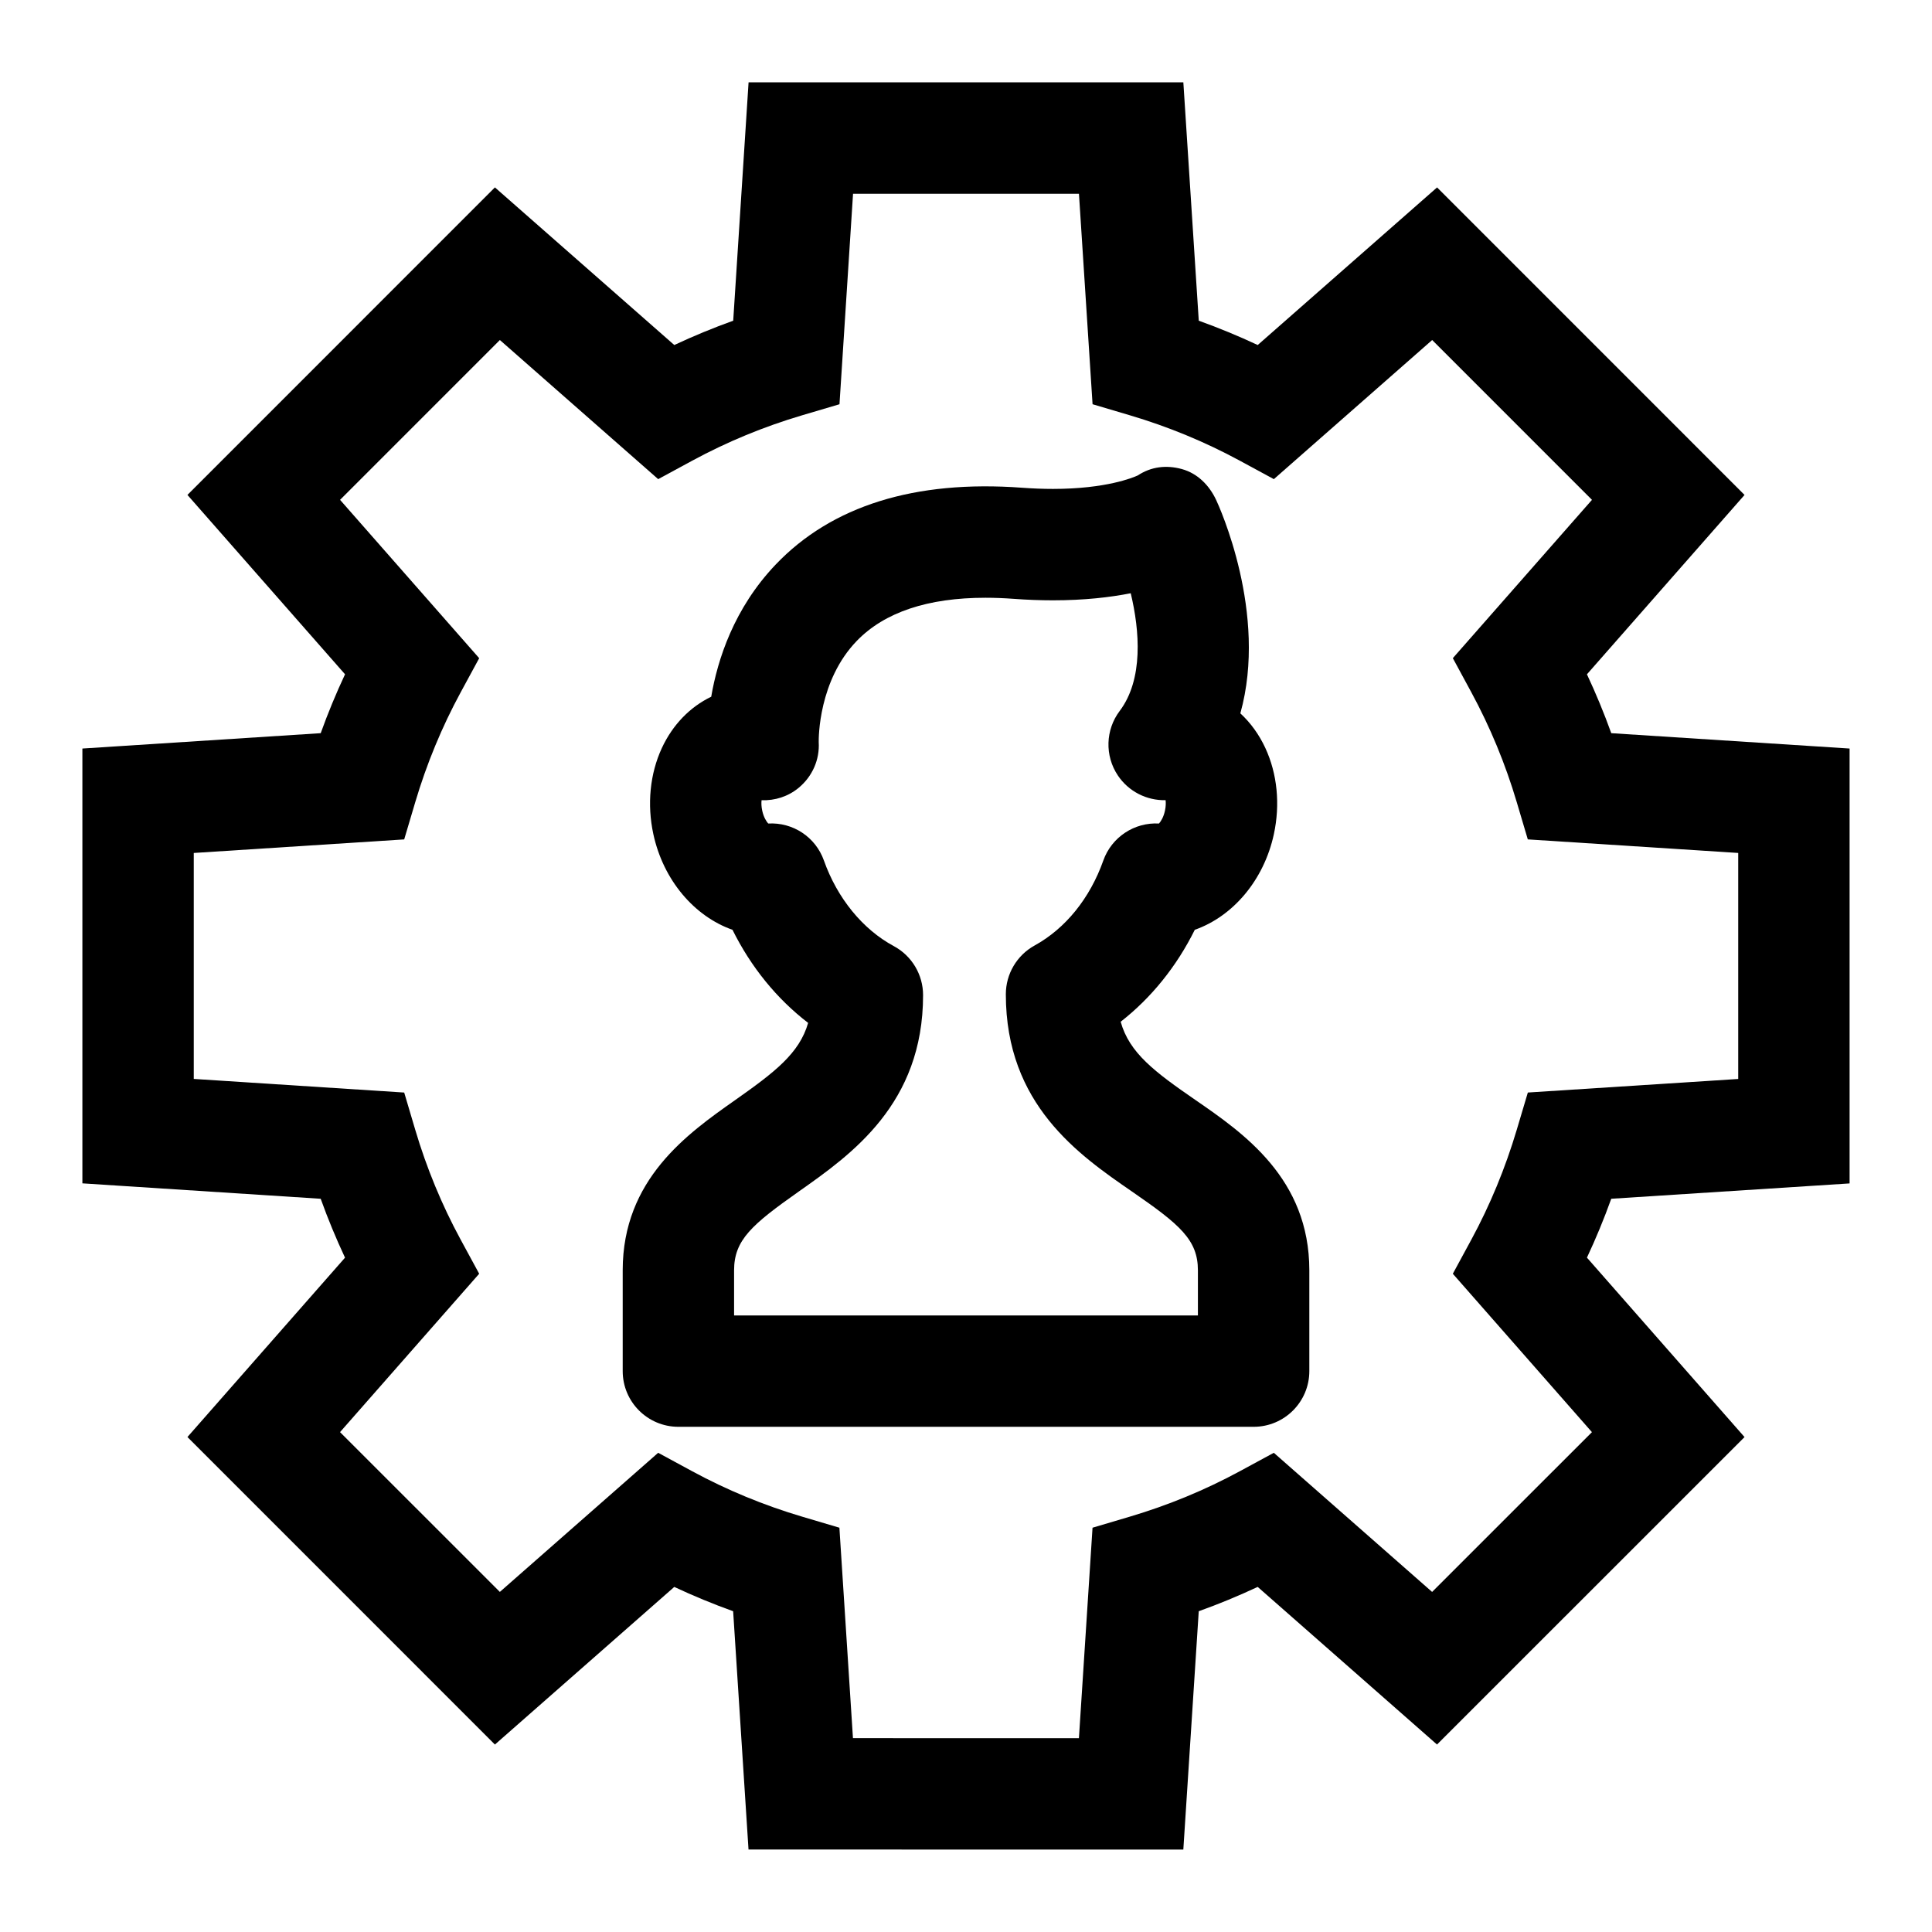
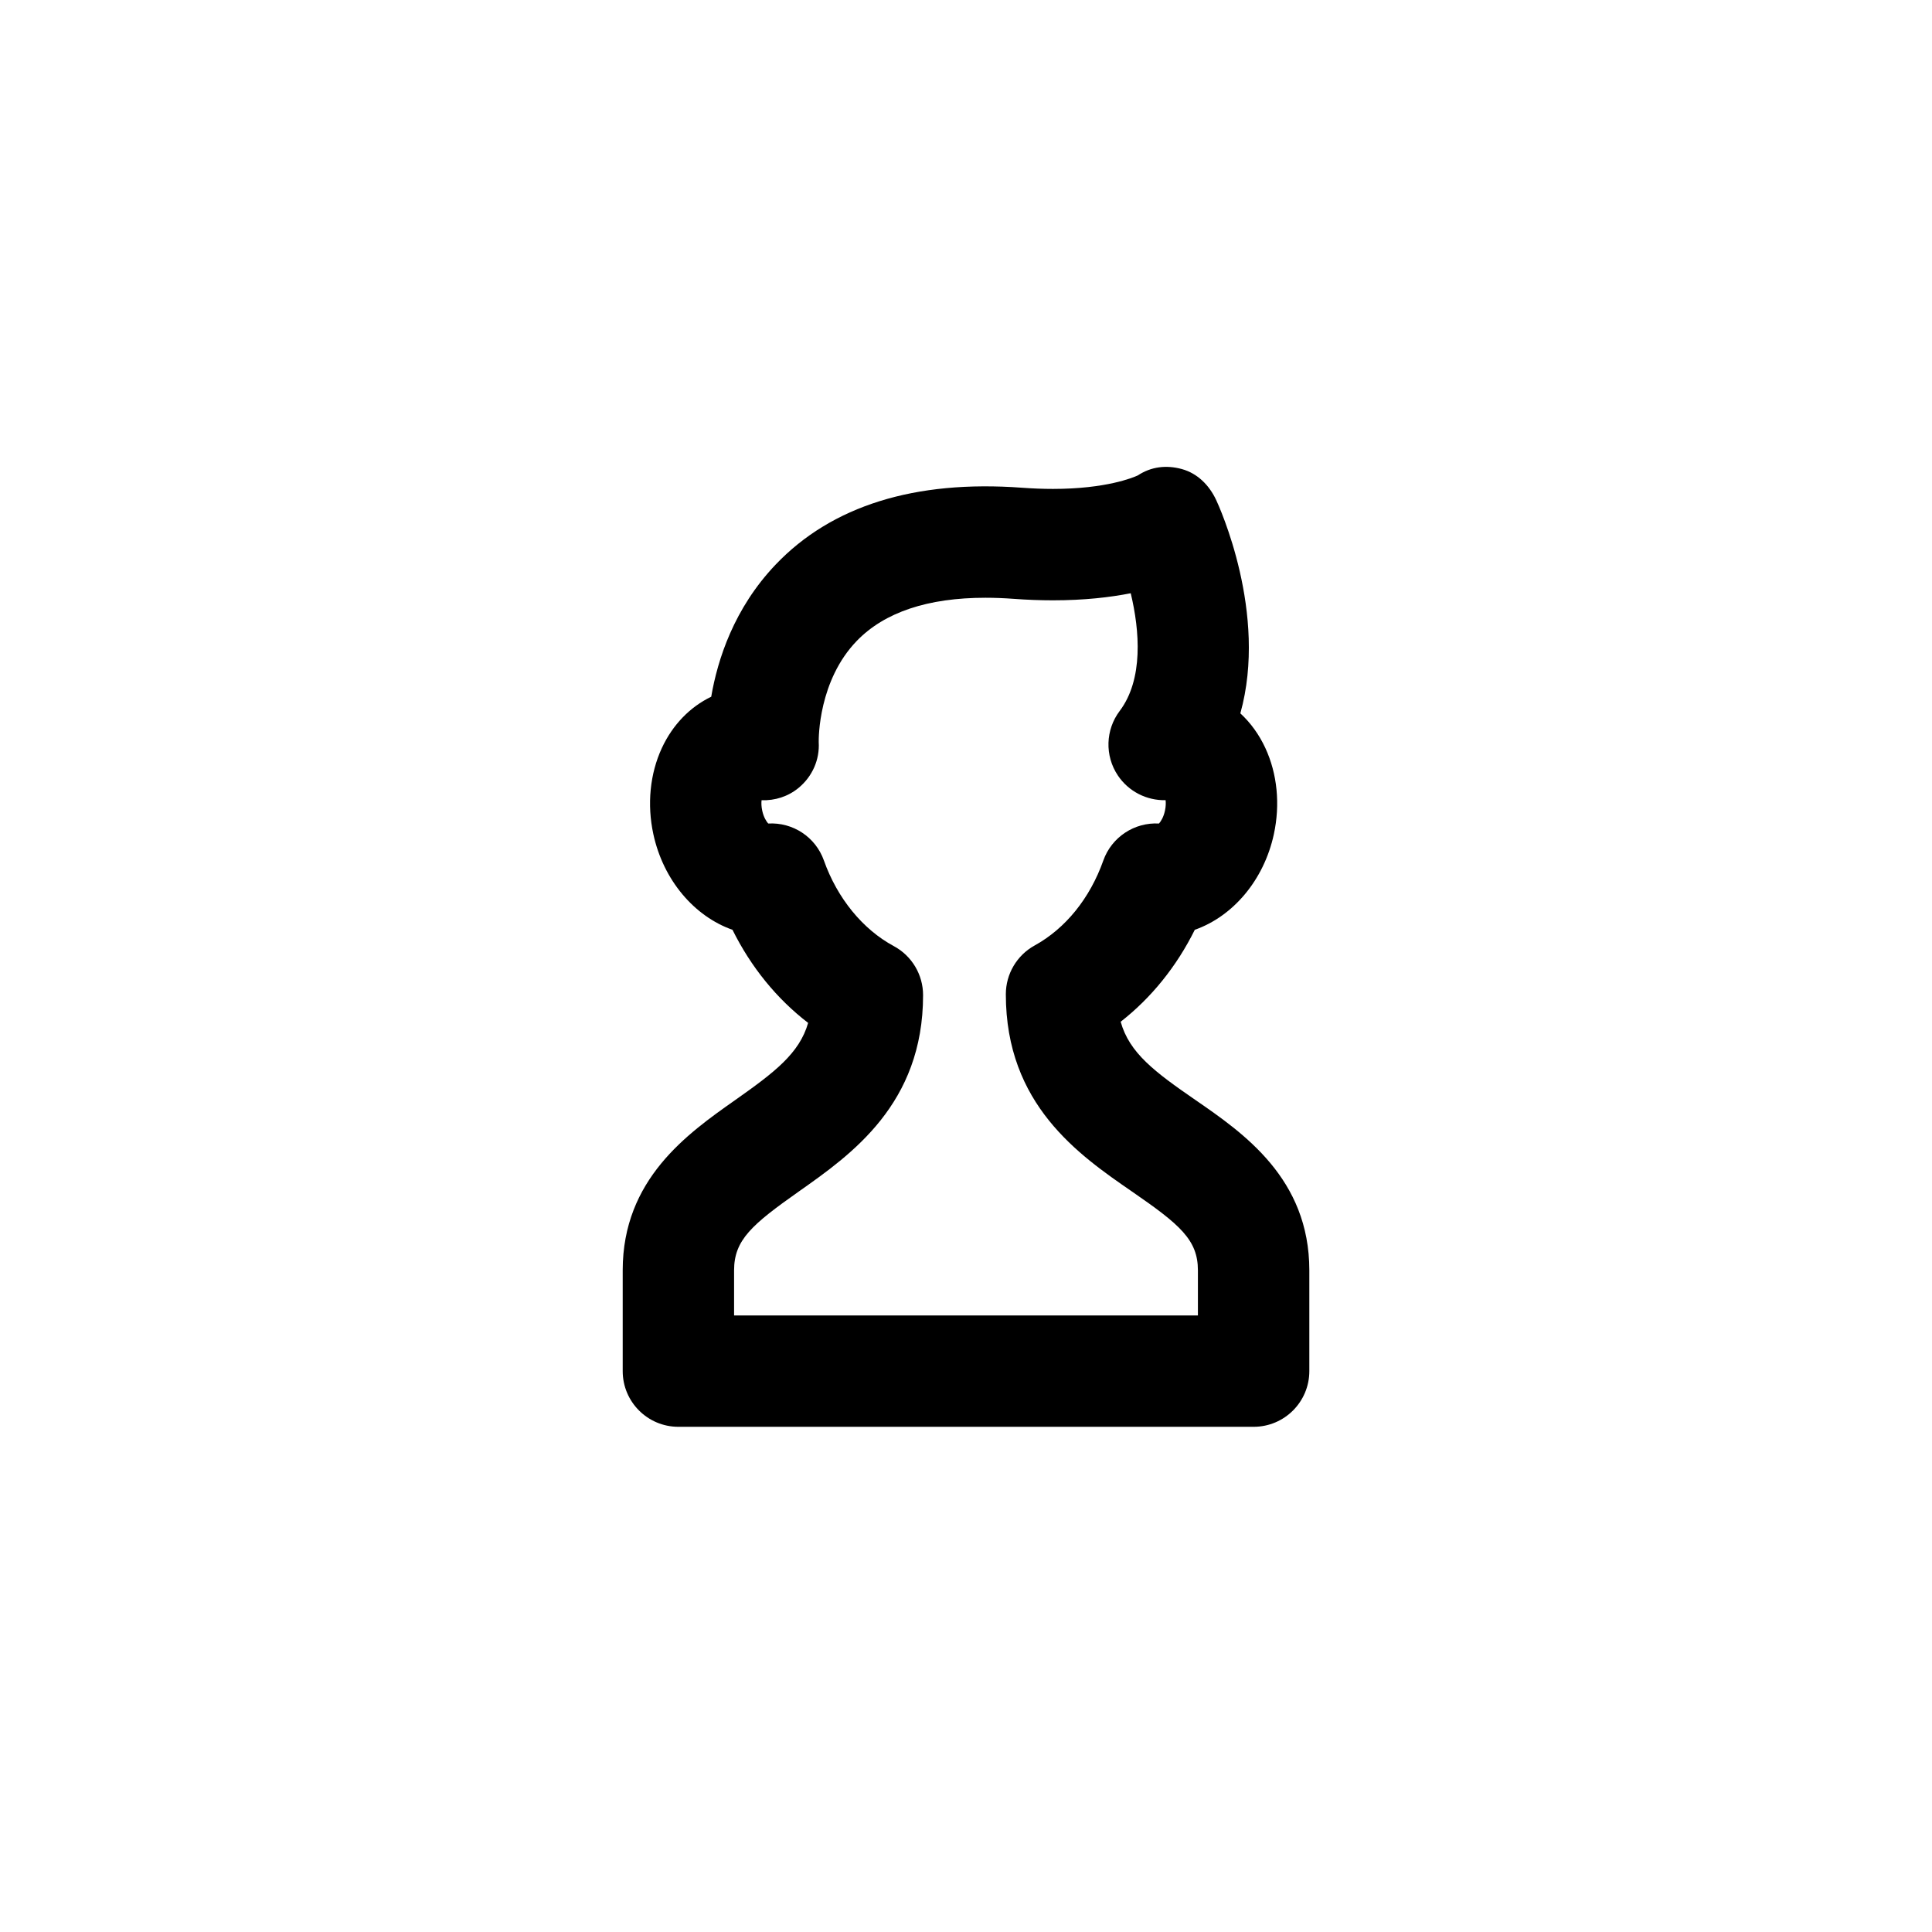
<svg xmlns="http://www.w3.org/2000/svg" fill="#000000" width="800px" height="800px" version="1.1" viewBox="144 144 512 512">
  <g>
-     <path d="m634.16 457.62v-115.25l-63.156-4.07c-1.906-5.301-4.062-10.512-6.449-15.602l41.766-47.535-81.48-81.496-47.535 41.766c-5.086-2.383-10.301-4.535-15.621-6.445l-4.086-63.164h-115.22l-4.07 63.164c-5.316 1.91-10.531 4.062-15.617 6.445l-47.535-41.77-81.484 81.496 41.766 47.535c-2.387 5.086-4.539 10.297-6.449 15.605l-63.156 4.07v115.23l63.152 4.086c1.91 5.316 4.066 10.527 6.449 15.609l-41.762 47.531 81.484 81.496 47.531-41.77c5.082 2.383 10.293 4.531 15.602 6.441l4.074 63.148 115.23 0.02 4.086-63.168c5.32-1.91 10.535-4.062 15.621-6.445l47.52 41.77 81.5-81.48-41.766-47.551c2.379-5.074 4.531-10.285 6.445-15.605zm-68.281 65.914-42.355 42.344-41.949-36.871-9.047 4.902c-9.16 4.965-18.961 9.008-29.125 12.023l-9.871 2.926-3.606 55.781-59.883-0.012-3.594-55.77-9.871-2.926c-10.145-3.008-19.938-7.051-29.109-12.023l-9.047-4.902-41.957 36.867-42.352-42.348 36.875-41.969-4.914-9.051c-4.973-9.152-9.02-18.945-12.031-29.102l-2.926-9.867-55.766-3.606v-59.883l55.766-3.594 2.93-9.871c3.008-10.137 7.055-19.93 12.035-29.105l4.91-9.047-36.871-41.965 42.348-42.355 41.957 36.867 9.047-4.902c9.176-4.973 18.973-9.02 29.121-12.023l9.879-2.922 3.594-55.785h59.867l3.606 55.781 9.871 2.926c10.168 3.012 19.965 7.059 29.125 12.023l9.047 4.902 41.961-36.867 42.344 42.355-36.871 41.953 4.898 9.043c4.992 9.219 9.043 19.016 12.039 29.117l2.93 9.871 55.762 3.594v59.895l-55.75 3.594-2.934 9.855c-3.039 10.195-7.086 19.996-12.039 29.125l-4.906 9.047z" />
    <path d="m460.79 435.5c-10.789-7.438-17.488-12.441-19.801-20.727 8.121-6.344 14.836-14.668 19.641-24.367 10.086-3.543 18.32-13.125 20.957-25.34 1.707-7.894 0.91-15.996-2.25-22.816-1.66-3.59-3.922-6.703-6.633-9.207 7.402-26.52-5.723-55.078-6.41-56.539-1.836-3.914-4.938-7.059-9.105-8.199-4.102-1.121-8.129-0.645-11.66 1.688-1.227 0.566-8.406 3.574-22.488 3.574-2.629 0-5.383-0.105-8.191-0.312-28.422-2.102-50.473 4.809-65.309 20.379-11.02 11.566-15.375 25.141-17.062 35.008-5.613 2.691-10.23 7.441-13.086 13.605-3.156 6.82-3.953 14.922-2.25 22.812 2.641 12.219 10.883 21.805 20.973 25.348 4.887 9.863 11.738 18.289 20.047 24.672-2.32 8.094-8.887 13.09-19.414 20.508-12.547 8.836-29.727 20.941-29.727 45.059v26.711c0 8.152 6.609 14.762 14.762 14.762h152.44c8.152 0 14.762-6.609 14.762-14.762v-26.711c-0.004-24.332-17.453-36.359-30.191-45.145zm0.668 57.105h-122.92v-11.953c0-8.047 4.719-12.129 17.207-20.93 13.875-9.773 32.879-23.16 32.879-52 0-5.434-2.984-10.426-7.769-13-8.227-4.426-14.973-12.691-18.508-22.672-2.211-6.246-8.246-10.18-14.762-9.809-0.484-0.547-1.207-1.648-1.59-3.418-0.242-1.113-0.25-2.039-0.172-2.754 3.551 0.125 7.035-0.98 9.82-3.281 3.629-3.008 5.609-7.441 5.324-12.141-0.016-1.051-0.062-16.328 10.121-26.836 7.332-7.566 18.797-11.402 34.082-11.402 2.398 0 4.922 0.098 7.5 0.289 3.527 0.262 7.016 0.391 10.367 0.391 8.301 0 15.141-0.793 20.617-1.875 2.391 9.93 3.391 22.824-2.926 31.195-3.777 5.008-3.977 11.859-0.496 17.078 2.856 4.281 7.68 6.684 12.664 6.566 0.082 0.715 0.074 1.652-0.168 2.777-0.379 1.766-1.102 2.863-1.586 3.41-6.473-0.367-12.543 3.57-14.754 9.809-3.543 10-10.004 17.996-18.199 22.512-4.711 2.598-7.633 7.547-7.633 12.926 0 29.234 19.348 42.574 33.477 52.312 12.648 8.719 17.426 12.773 17.426 20.848z" />
  </g>
</svg>